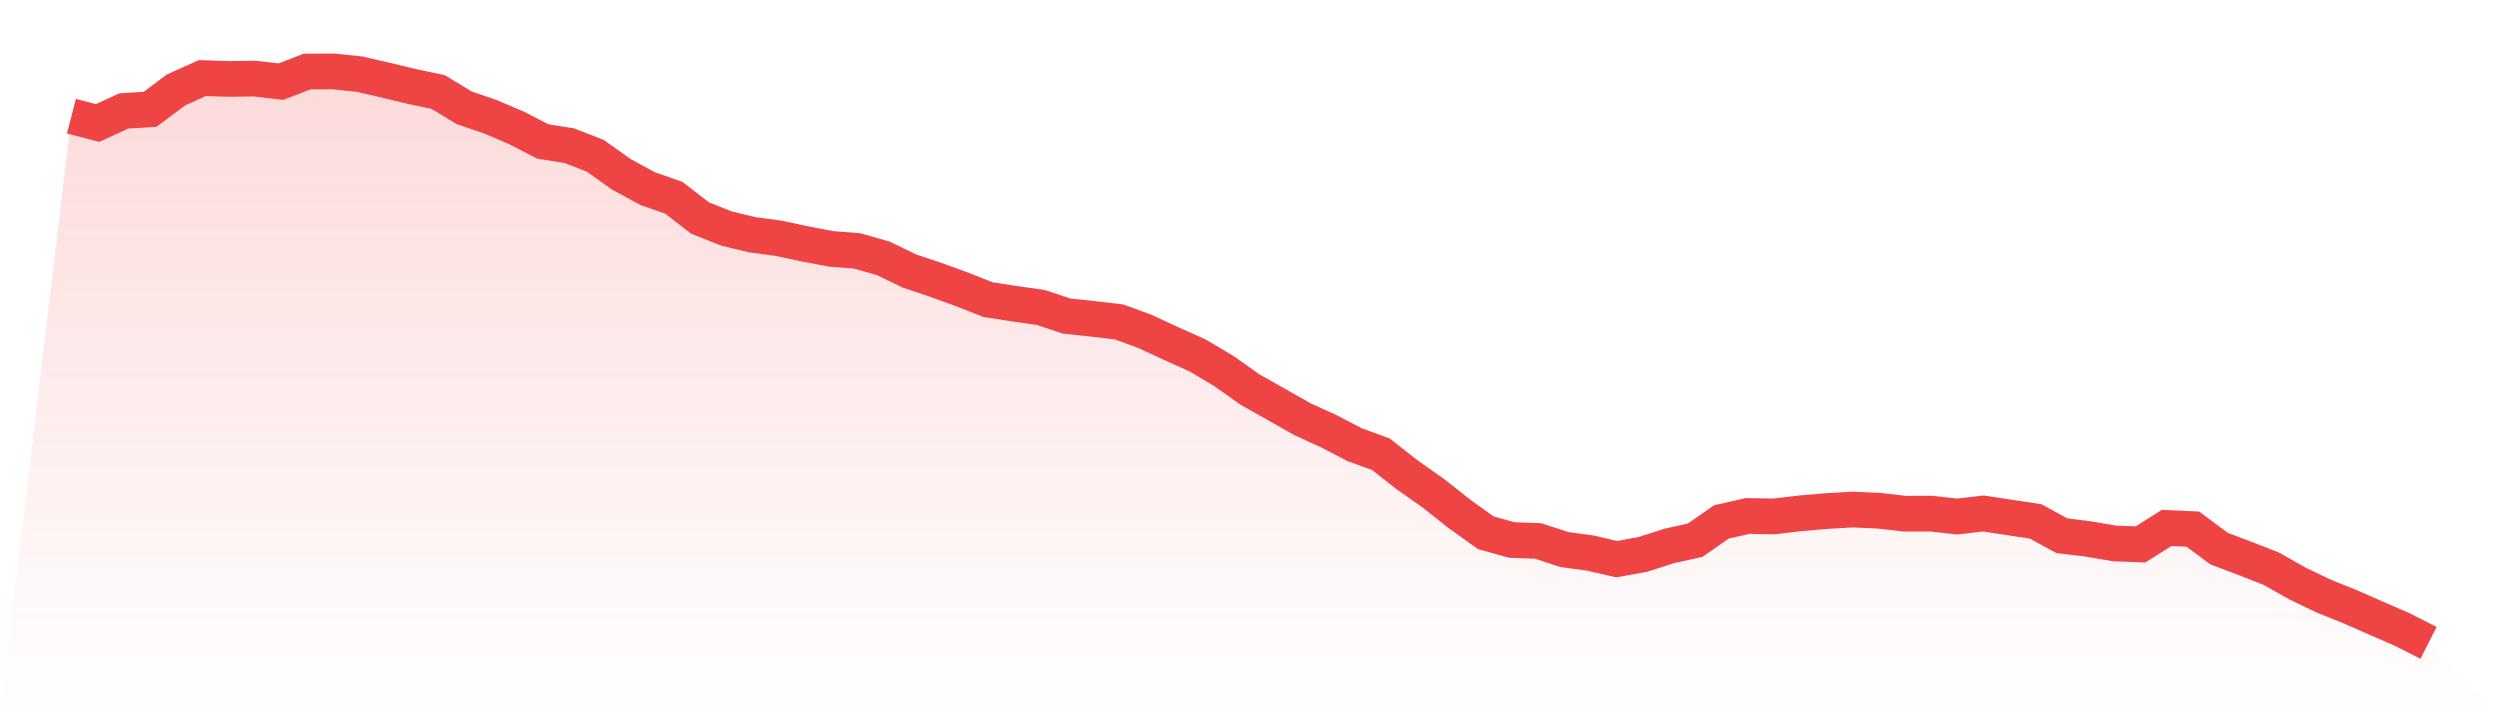
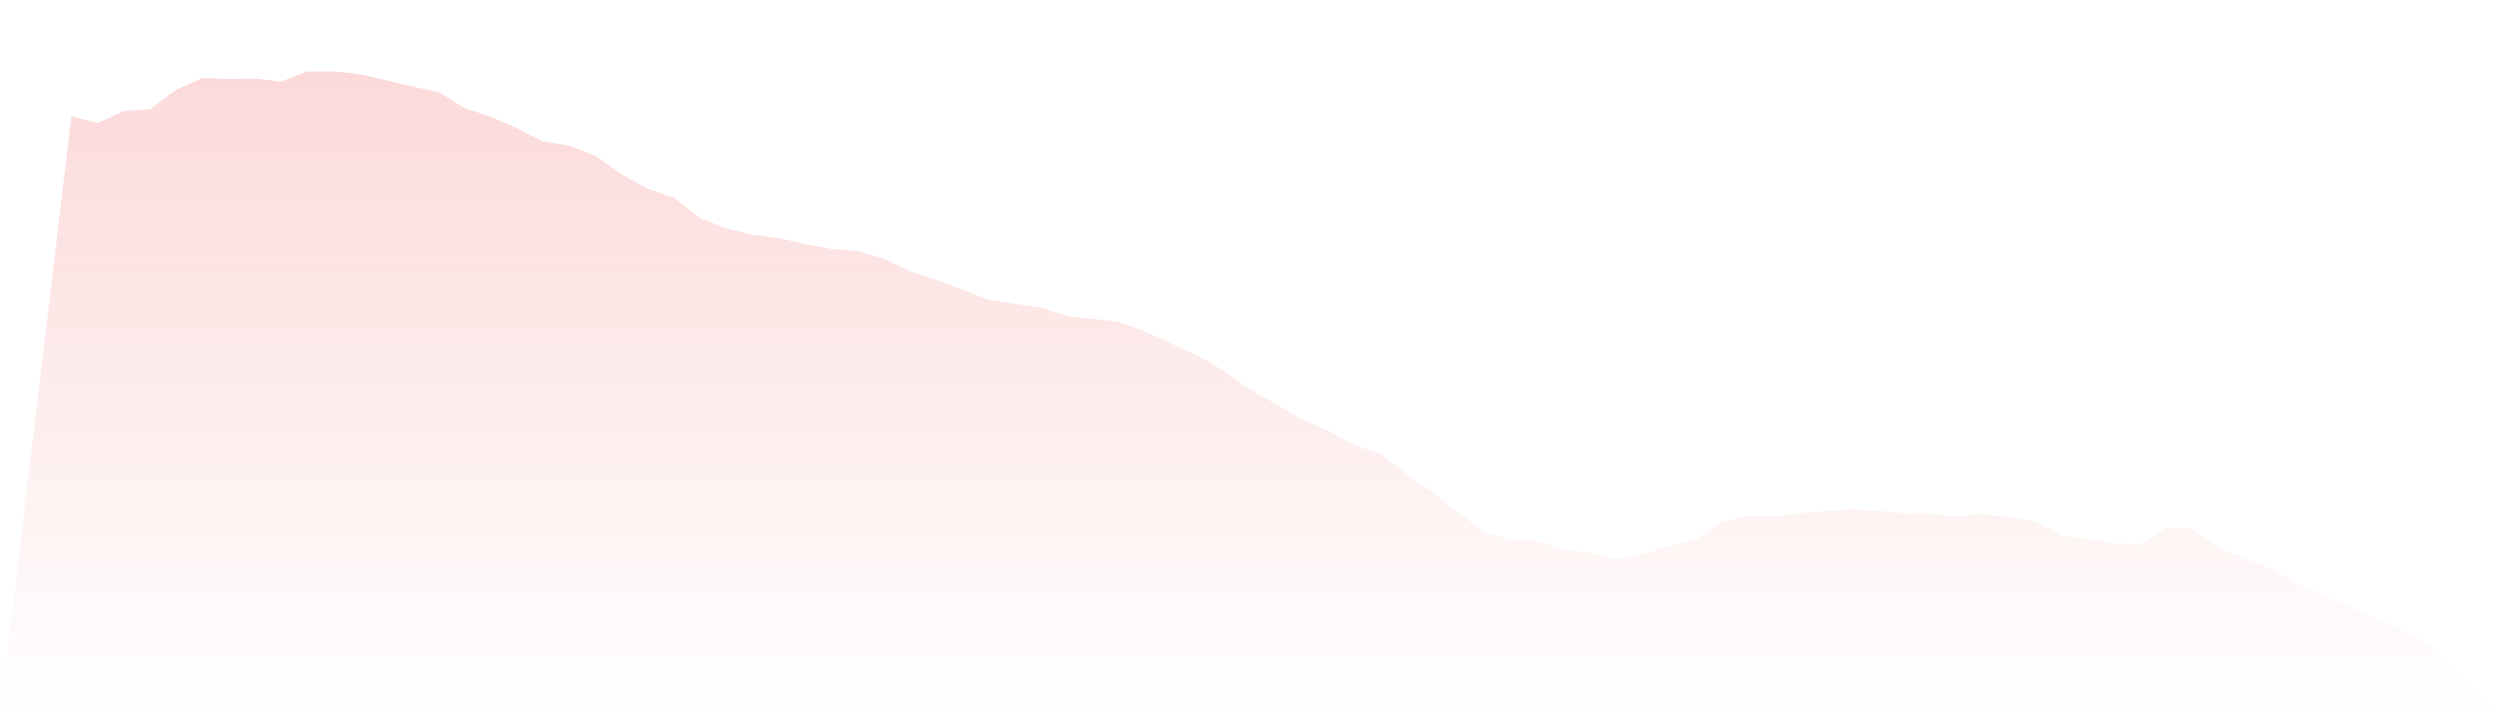
<svg xmlns="http://www.w3.org/2000/svg" viewBox="0 0 140 40">
  <defs>
    <linearGradient id="gradient" x1="0" x2="0" y1="0" y2="1">
      <stop offset="0%" stop-color="#ef4444" stop-opacity="0.2" />
      <stop offset="100%" stop-color="#ef4444" stop-opacity="0" />
    </linearGradient>
  </defs>
  <path d="M4,6.509 L4,6.509 L5.467,6.888 L6.933,6.212 L8.4,6.124 L9.867,5.03 L11.333,4.372 L12.8,4.42 L14.267,4.4 L15.733,4.572 L17.2,4.005 L18.667,4 L20.133,4.152 L21.6,4.491 L23.067,4.843 L24.533,5.152 L26,6.04 L27.467,6.539 L28.933,7.167 L30.4,7.924 L31.867,8.154 L33.333,8.724 L34.8,9.764 L36.267,10.562 L37.733,11.075 L39.2,12.207 L40.667,12.794 L42.133,13.146 L43.6,13.344 L45.067,13.657 L46.533,13.936 L48,14.05 L49.467,14.47 L50.933,15.179 L52.4,15.67 L53.867,16.202 L55.333,16.781 L56.8,17.007 L58.267,17.214 L59.733,17.7 L61.2,17.855 L62.667,18.027 L64.133,18.566 L65.6,19.247 L67.067,19.905 L68.533,20.776 L70,21.816 L71.467,22.642 L72.933,23.474 L74.4,24.143 L75.867,24.905 L77.333,25.439 L78.8,26.591 L80.267,27.623 L81.733,28.78 L83.2,29.833 L84.667,30.241 L86.133,30.294 L87.6,30.773 L89.067,30.973 L90.533,31.314 L92,31.046 L93.467,30.575 L94.933,30.249 L96.4,29.226 L97.867,28.894 L99.333,28.92 L100.8,28.747 L102.267,28.621 L103.733,28.535 L105.2,28.598 L106.667,28.768 L108.133,28.763 L109.6,28.925 L111.067,28.755 L112.533,28.978 L114,29.201 L115.467,30.003 L116.933,30.18 L118.4,30.431 L119.867,30.489 L121.333,29.563 L122.8,29.631 L124.267,30.722 L125.733,31.276 L127.2,31.851 L128.667,32.681 L130.133,33.385 L131.6,33.975 L133.067,34.618 L134.533,35.258 L136,36 L140,40 L0,40 z" fill="url(#gradient)" />
-   <path d="M4,6.509 L4,6.509 L5.467,6.888 L6.933,6.212 L8.4,6.124 L9.867,5.03 L11.333,4.372 L12.8,4.42 L14.267,4.4 L15.733,4.572 L17.2,4.005 L18.667,4 L20.133,4.152 L21.6,4.491 L23.067,4.843 L24.533,5.152 L26,6.04 L27.467,6.539 L28.933,7.167 L30.4,7.924 L31.867,8.154 L33.333,8.724 L34.8,9.764 L36.267,10.562 L37.733,11.075 L39.2,12.207 L40.667,12.794 L42.133,13.146 L43.6,13.344 L45.067,13.657 L46.533,13.936 L48,14.05 L49.467,14.47 L50.933,15.179 L52.4,15.67 L53.867,16.202 L55.333,16.781 L56.8,17.007 L58.267,17.214 L59.733,17.7 L61.2,17.855 L62.667,18.027 L64.133,18.566 L65.6,19.247 L67.067,19.905 L68.533,20.776 L70,21.816 L71.467,22.642 L72.933,23.474 L74.4,24.143 L75.867,24.905 L77.333,25.439 L78.8,26.591 L80.267,27.623 L81.733,28.78 L83.2,29.833 L84.667,30.241 L86.133,30.294 L87.6,30.773 L89.067,30.973 L90.533,31.314 L92,31.046 L93.467,30.575 L94.933,30.249 L96.4,29.226 L97.867,28.894 L99.333,28.92 L100.8,28.747 L102.267,28.621 L103.733,28.535 L105.2,28.598 L106.667,28.768 L108.133,28.763 L109.6,28.925 L111.067,28.755 L112.533,28.978 L114,29.201 L115.467,30.003 L116.933,30.18 L118.4,30.431 L119.867,30.489 L121.333,29.563 L122.8,29.631 L124.267,30.722 L125.733,31.276 L127.2,31.851 L128.667,32.681 L130.133,33.385 L131.6,33.975 L133.067,34.618 L134.533,35.258 L136,36" fill="none" stroke="#ef4444" stroke-width="2" />
</svg>